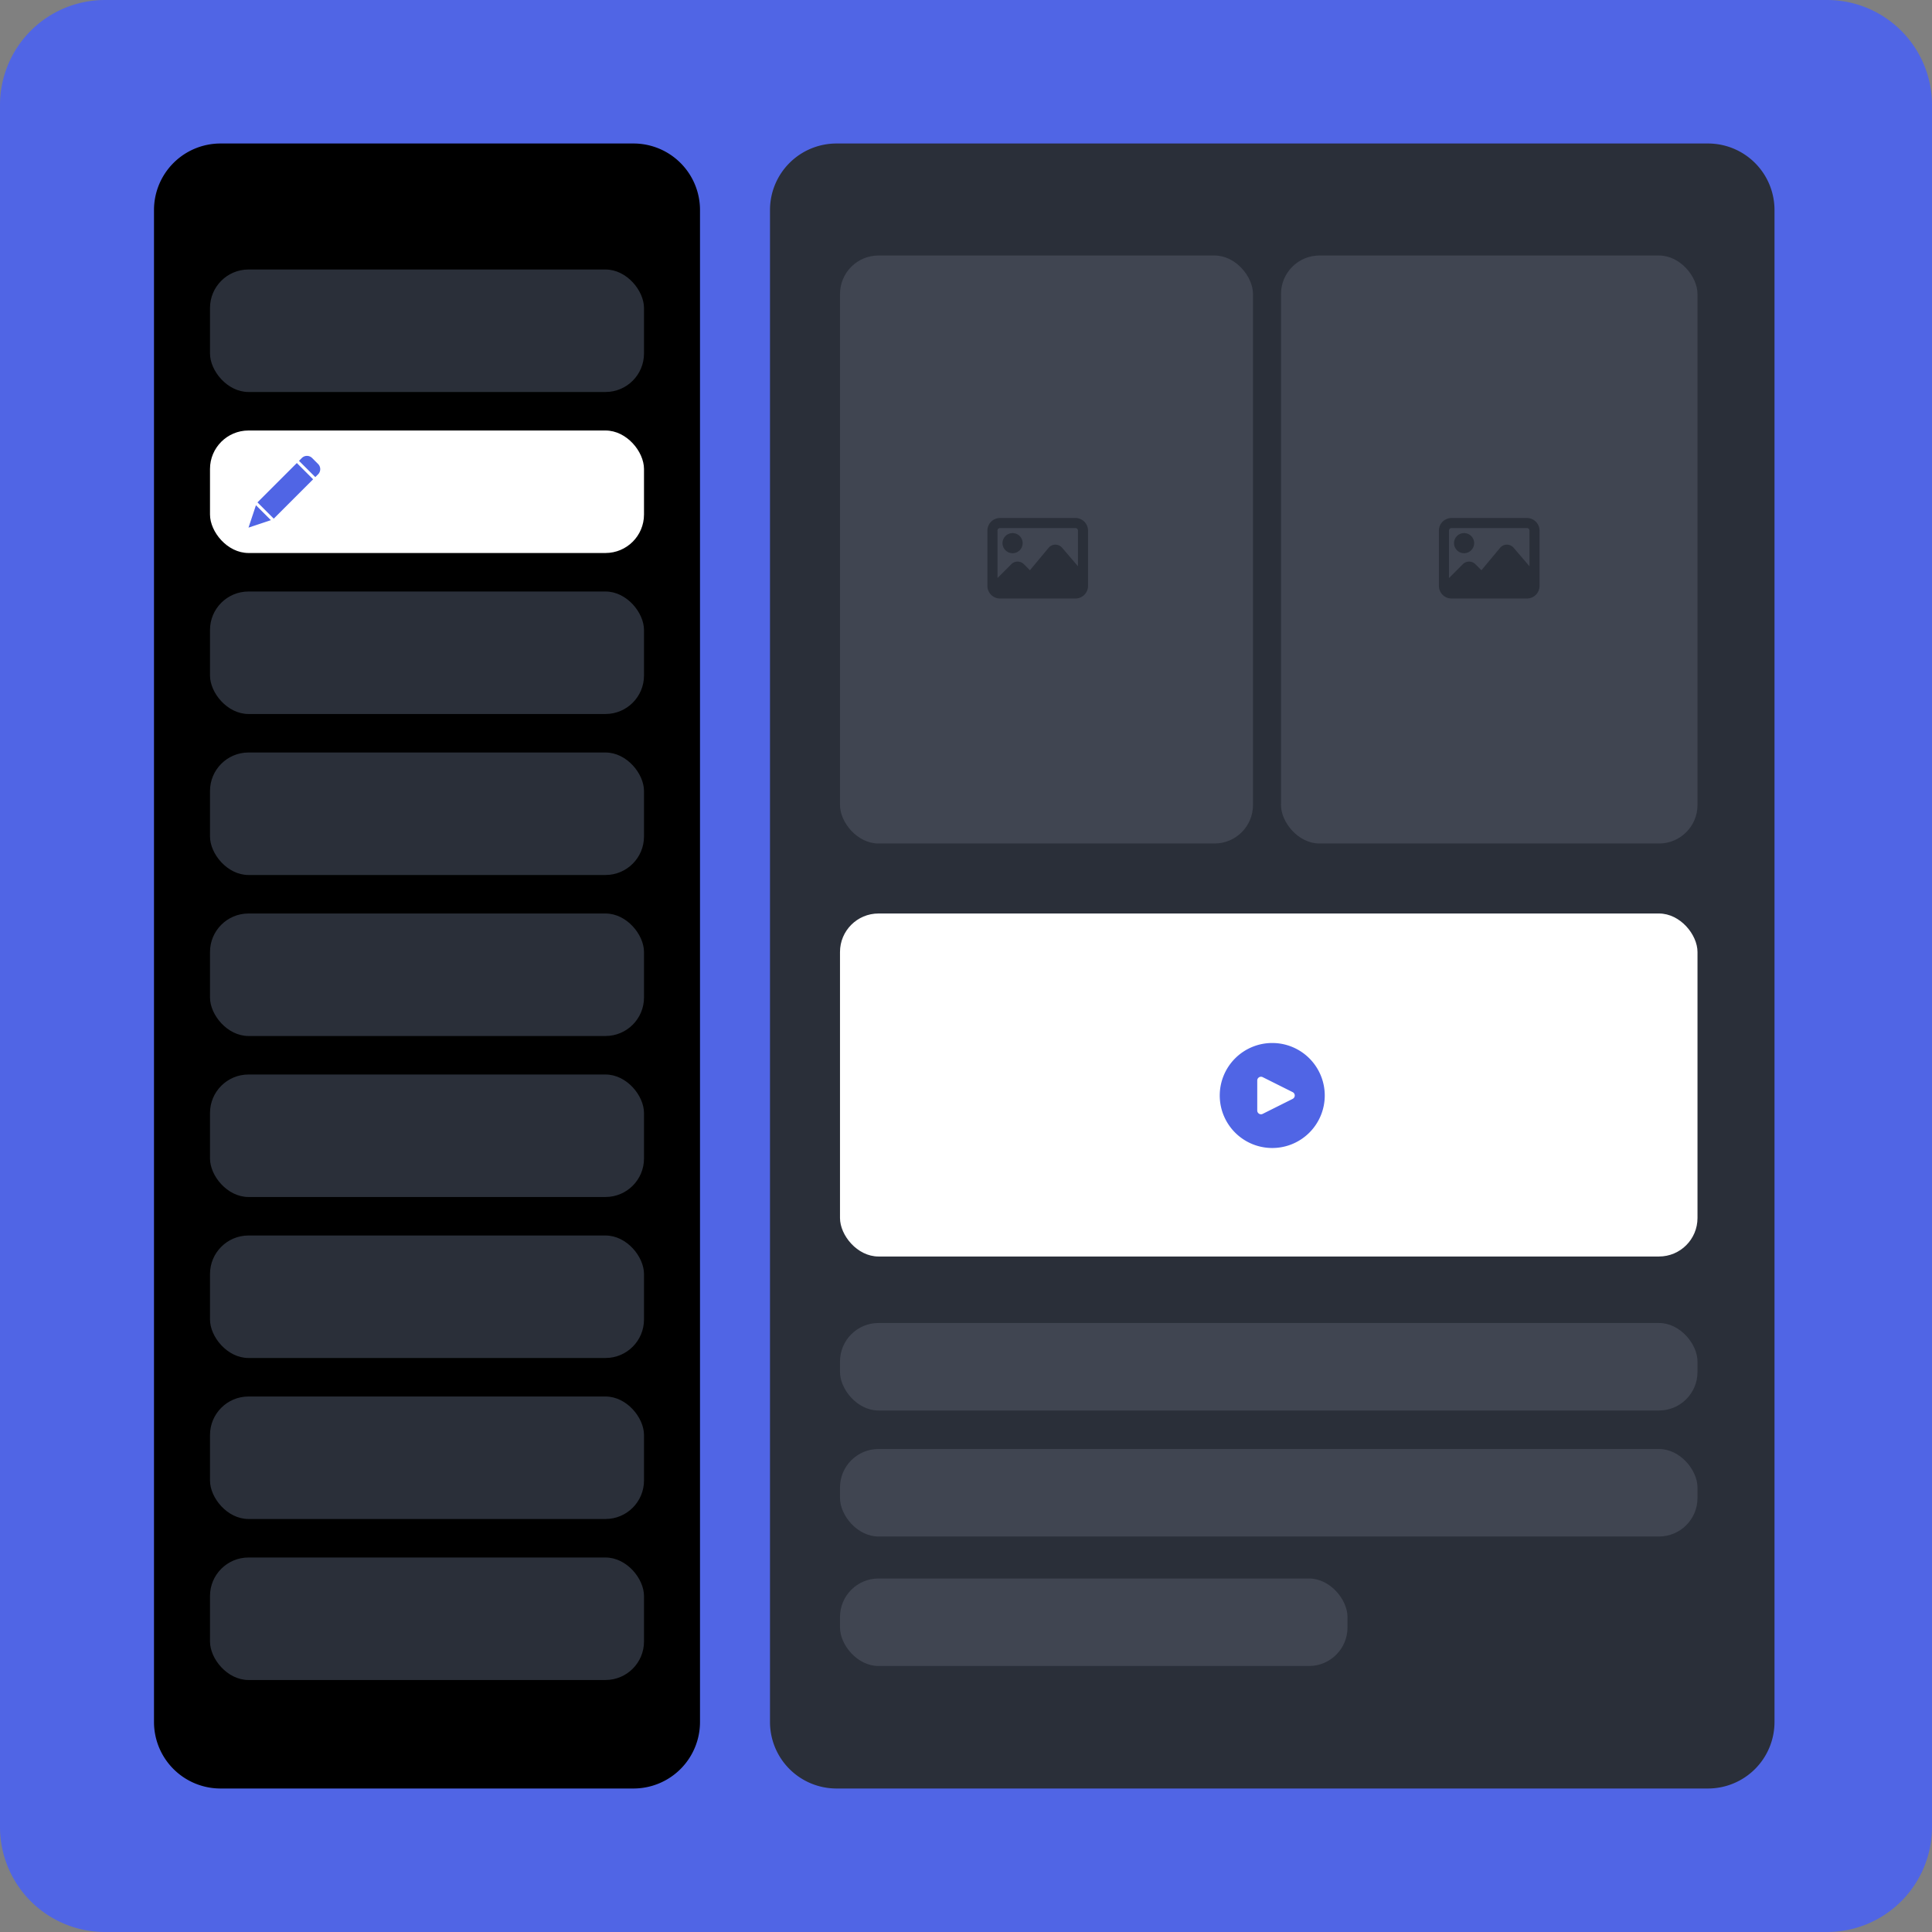
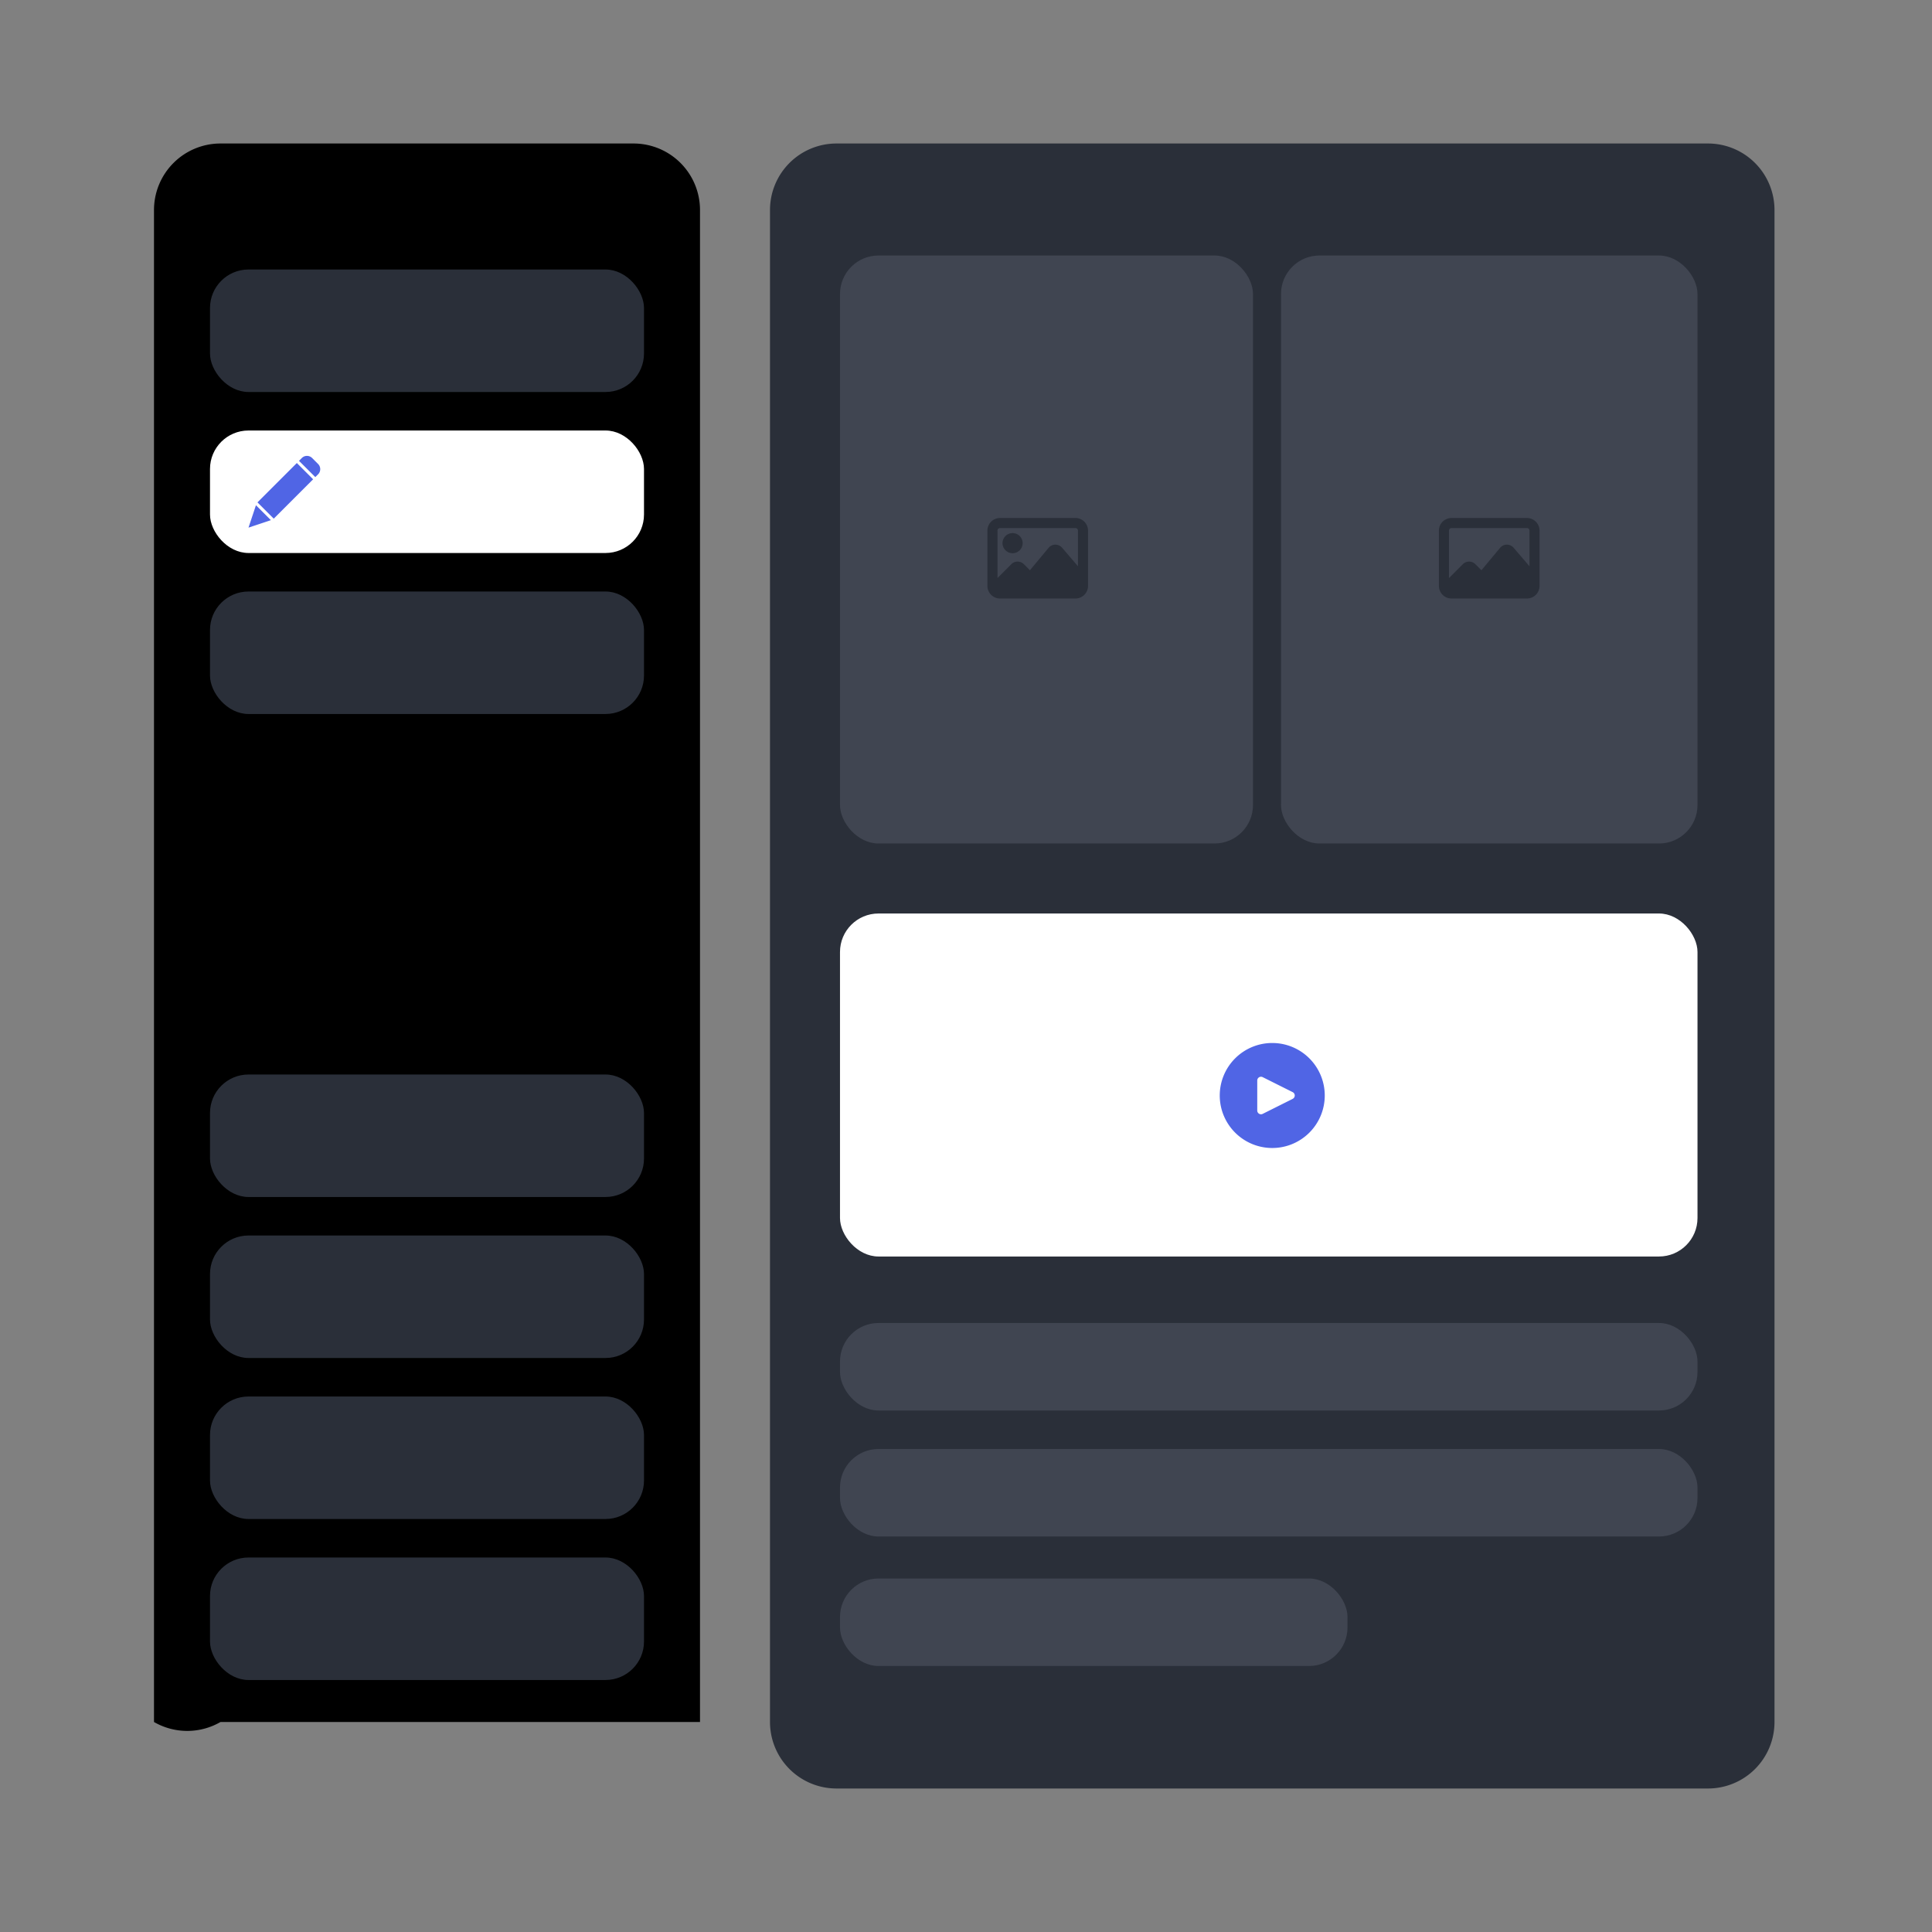
<svg xmlns="http://www.w3.org/2000/svg" width="552" height="552" viewBox="0 0 552 552">
  <rect x="0" y="0" width="552" height="552" fill="#808080" stroke="none" />
  <g id="Group_4358" data-name="Group 4358" transform="translate(-1012 -9989)">
    <g id="Group_4316" data-name="Group 4316">
-       <path id="Path_35837" data-name="Path 35837" d="M30,0H522a30,30,0,0,1,30,30V522a30,30,0,0,1-30,30H30A30,30,0,0,1,0,522V30A30,30,0,0,1,30,0Z" transform="translate(1012 9989)" fill="#5065e5" />
      <path id="Path_35866" data-name="Path 35866" d="M19,0H268a19,19,0,0,1,19,19V451a19,19,0,0,1-19,19H19A19,19,0,0,1,0,451V19A19,19,0,0,1,19,0Z" transform="translate(1232 10030)" fill="#2a2f39" />
-       <path id="Path_35865" data-name="Path 35865" d="M19,0H137a19,19,0,0,1,19,19V451a19,19,0,0,1-19,19H19A19,19,0,0,1,0,451V19A19,19,0,0,1,19,0Z" transform="translate(1056 10030)" />
+       <path id="Path_35865" data-name="Path 35865" d="M19,0H137a19,19,0,0,1,19,19V451H19A19,19,0,0,1,0,451V19A19,19,0,0,1,19,0Z" transform="translate(1056 10030)" />
      <rect id="Rectangle_9014" data-name="Rectangle 9014" width="124" height="35" rx="11" transform="translate(1072 10066)" fill="#2a2f39" />
      <rect id="Rectangle_9015" data-name="Rectangle 9015" width="124" height="35" rx="11" transform="translate(1072 10112)" fill="#fff" />
      <rect id="Rectangle_9016" data-name="Rectangle 9016" width="124" height="35" rx="11" transform="translate(1072 10158)" fill="#2a2f39" />
-       <rect id="Rectangle_9017" data-name="Rectangle 9017" width="124" height="35" rx="11" transform="translate(1072 10204)" fill="#2a2f39" />
-       <rect id="Rectangle_9018" data-name="Rectangle 9018" width="124" height="35" rx="11" transform="translate(1072 10250)" fill="#2a2f39" />
      <rect id="Rectangle_9019" data-name="Rectangle 9019" width="124" height="35" rx="11" transform="translate(1072 10296)" fill="#2a2f39" />
      <rect id="Rectangle_9020" data-name="Rectangle 9020" width="124" height="35" rx="11" transform="translate(1072 10342)" fill="#2a2f39" />
      <rect id="Rectangle_9021" data-name="Rectangle 9021" width="124" height="35" rx="11" transform="translate(1072 10388)" fill="#2a2f39" />
      <rect id="Rectangle_9022" data-name="Rectangle 9022" width="124" height="35" rx="11" transform="translate(1072 10434)" fill="#2a2f39" />
      <rect id="Rectangle_9023" data-name="Rectangle 9023" width="118" height="168" rx="11" transform="translate(1252 10062)" fill="#404551" />
      <rect id="Rectangle_9024" data-name="Rectangle 9024" width="119" height="168" rx="11" transform="translate(1378 10062)" fill="#404551" />
      <rect id="Rectangle_9025" data-name="Rectangle 9025" width="245" height="98" rx="11" transform="translate(1252 10250)" fill="#fff" />
      <rect id="Rectangle_9026" data-name="Rectangle 9026" width="245" height="25" rx="11" transform="translate(1252 10367)" fill="#404551" />
      <g id="play-button_7_" data-name="play-button (7)" transform="translate(1360.5 10287)">
        <g id="Group_1239" data-name="Group 1239">
          <path id="Path_8786" data-name="Path 8786" d="M15,0A15,15,0,1,0,30,15,15,15,0,0,0,15,0Zm6.317,15.478a1.071,1.071,0,0,1-.481.481v.005L12.265,20.25a1.071,1.071,0,0,1-1.55-.964V10.714a1.071,1.071,0,0,1,1.55-.959l8.571,4.286A1.071,1.071,0,0,1,21.317,15.478Z" fill="#5065e5" />
        </g>
      </g>
      <path id="pen_27_" data-name="pen (27)" d="M7.4,17.935l-4.65-4.65L14,2.039l4.65,4.65ZM2.318,14.1l4.265,4.265L.188,20.5Zm17.761-8.84-.807.806L14.616,1.415l.806-.806a2.08,2.08,0,0,1,2.942,0l1.714,1.714a2.091,2.091,0,0,1,0,2.942Zm0,0" transform="translate(1082.812 10119.251)" fill="#5065e5" />
      <rect id="Rectangle_9031" data-name="Rectangle 9031" width="245" height="25" rx="11" transform="translate(1252 10403)" fill="#404551" />
      <rect id="Rectangle_9032" data-name="Rectangle 9032" width="145" height="25" rx="11" transform="translate(1252 10440)" fill="#404551" />
    </g>
    <g id="image_2_" data-name="image (2)" transform="translate(1294.118 10137)">
      <path id="Path_8784" data-name="Path 8784" d="M152.2,70.242a2.875,2.875,0,1,0-2.875-2.875A2.878,2.878,0,0,0,152.2,70.242Zm0,0" transform="translate(-145.008 -60.18)" fill="#2a2f39" />
      <path id="Path_8785" data-name="Path 8785" d="M110.476.492H88.914A3.6,3.6,0,0,0,85.32,4.086V19.9a3.6,3.6,0,0,0,3.594,3.594h21.562A3.6,3.6,0,0,0,114.07,19.9V4.086A3.6,3.6,0,0,0,110.476.492ZM88.914,3.367h21.562a.719.719,0,0,1,.719.719v10.2l-4.541-5.3a2.575,2.575,0,0,0-1.928-.884,2.513,2.513,0,0,0-1.92.907l-5.339,6.408-1.739-1.735a2.523,2.523,0,0,0-3.565,0L88.2,17.654V4.086A.719.719,0,0,1,88.914,3.367Zm0,0" transform="translate(-85.32 -0.492)" fill="#2a2f39" />
    </g>
    <g id="image_2_2" data-name="image (2)" transform="translate(1423.118 10137)">
-       <path id="Path_8784-2" data-name="Path 8784" d="M152.2,70.242a2.875,2.875,0,1,0-2.875-2.875A2.878,2.878,0,0,0,152.2,70.242Zm0,0" transform="translate(-145.008 -60.18)" fill="#2a2f39" />
      <path id="Path_8785-2" data-name="Path 8785" d="M110.476.492H88.914A3.6,3.6,0,0,0,85.32,4.086V19.9a3.6,3.6,0,0,0,3.594,3.594h21.562A3.6,3.6,0,0,0,114.07,19.9V4.086A3.6,3.6,0,0,0,110.476.492ZM88.914,3.367h21.562a.719.719,0,0,1,.719.719v10.2l-4.541-5.3a2.575,2.575,0,0,0-1.928-.884,2.513,2.513,0,0,0-1.92.907l-5.339,6.408-1.739-1.735a2.523,2.523,0,0,0-3.565,0L88.2,17.654V4.086A.719.719,0,0,1,88.914,3.367Zm0,0" transform="translate(-85.32 -0.492)" fill="#2a2f39" />
    </g>
  </g>
</svg>